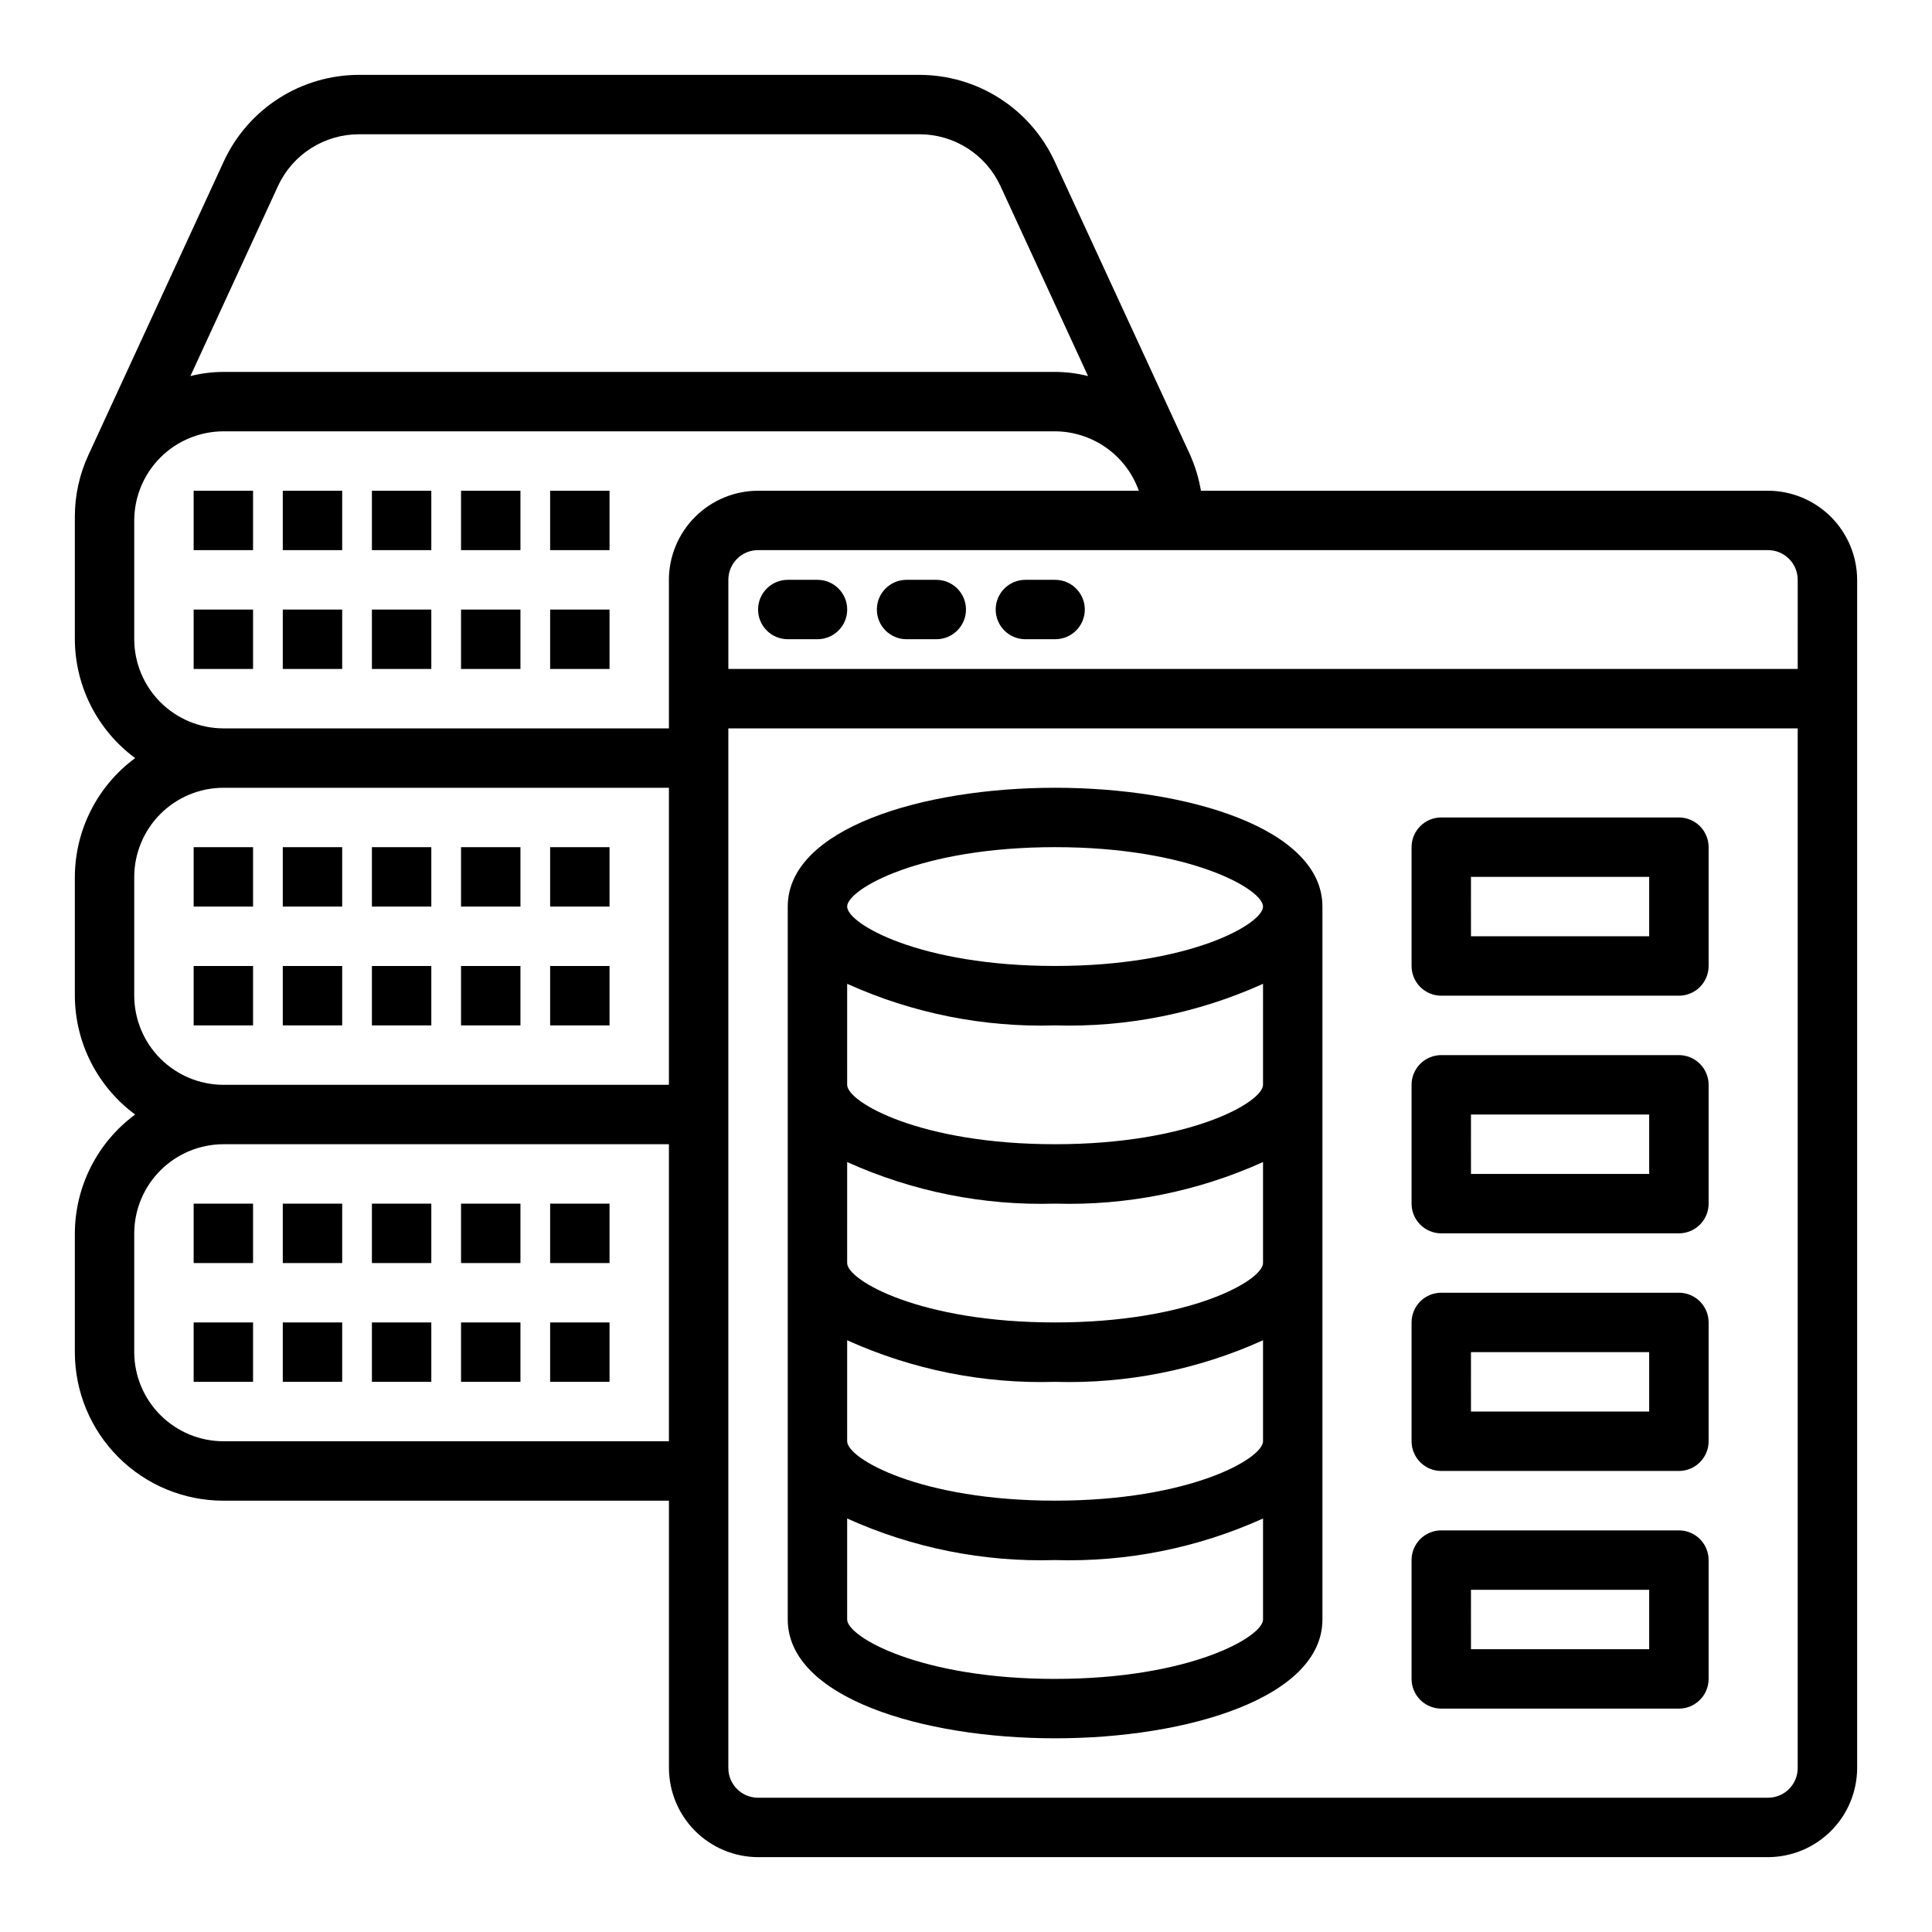
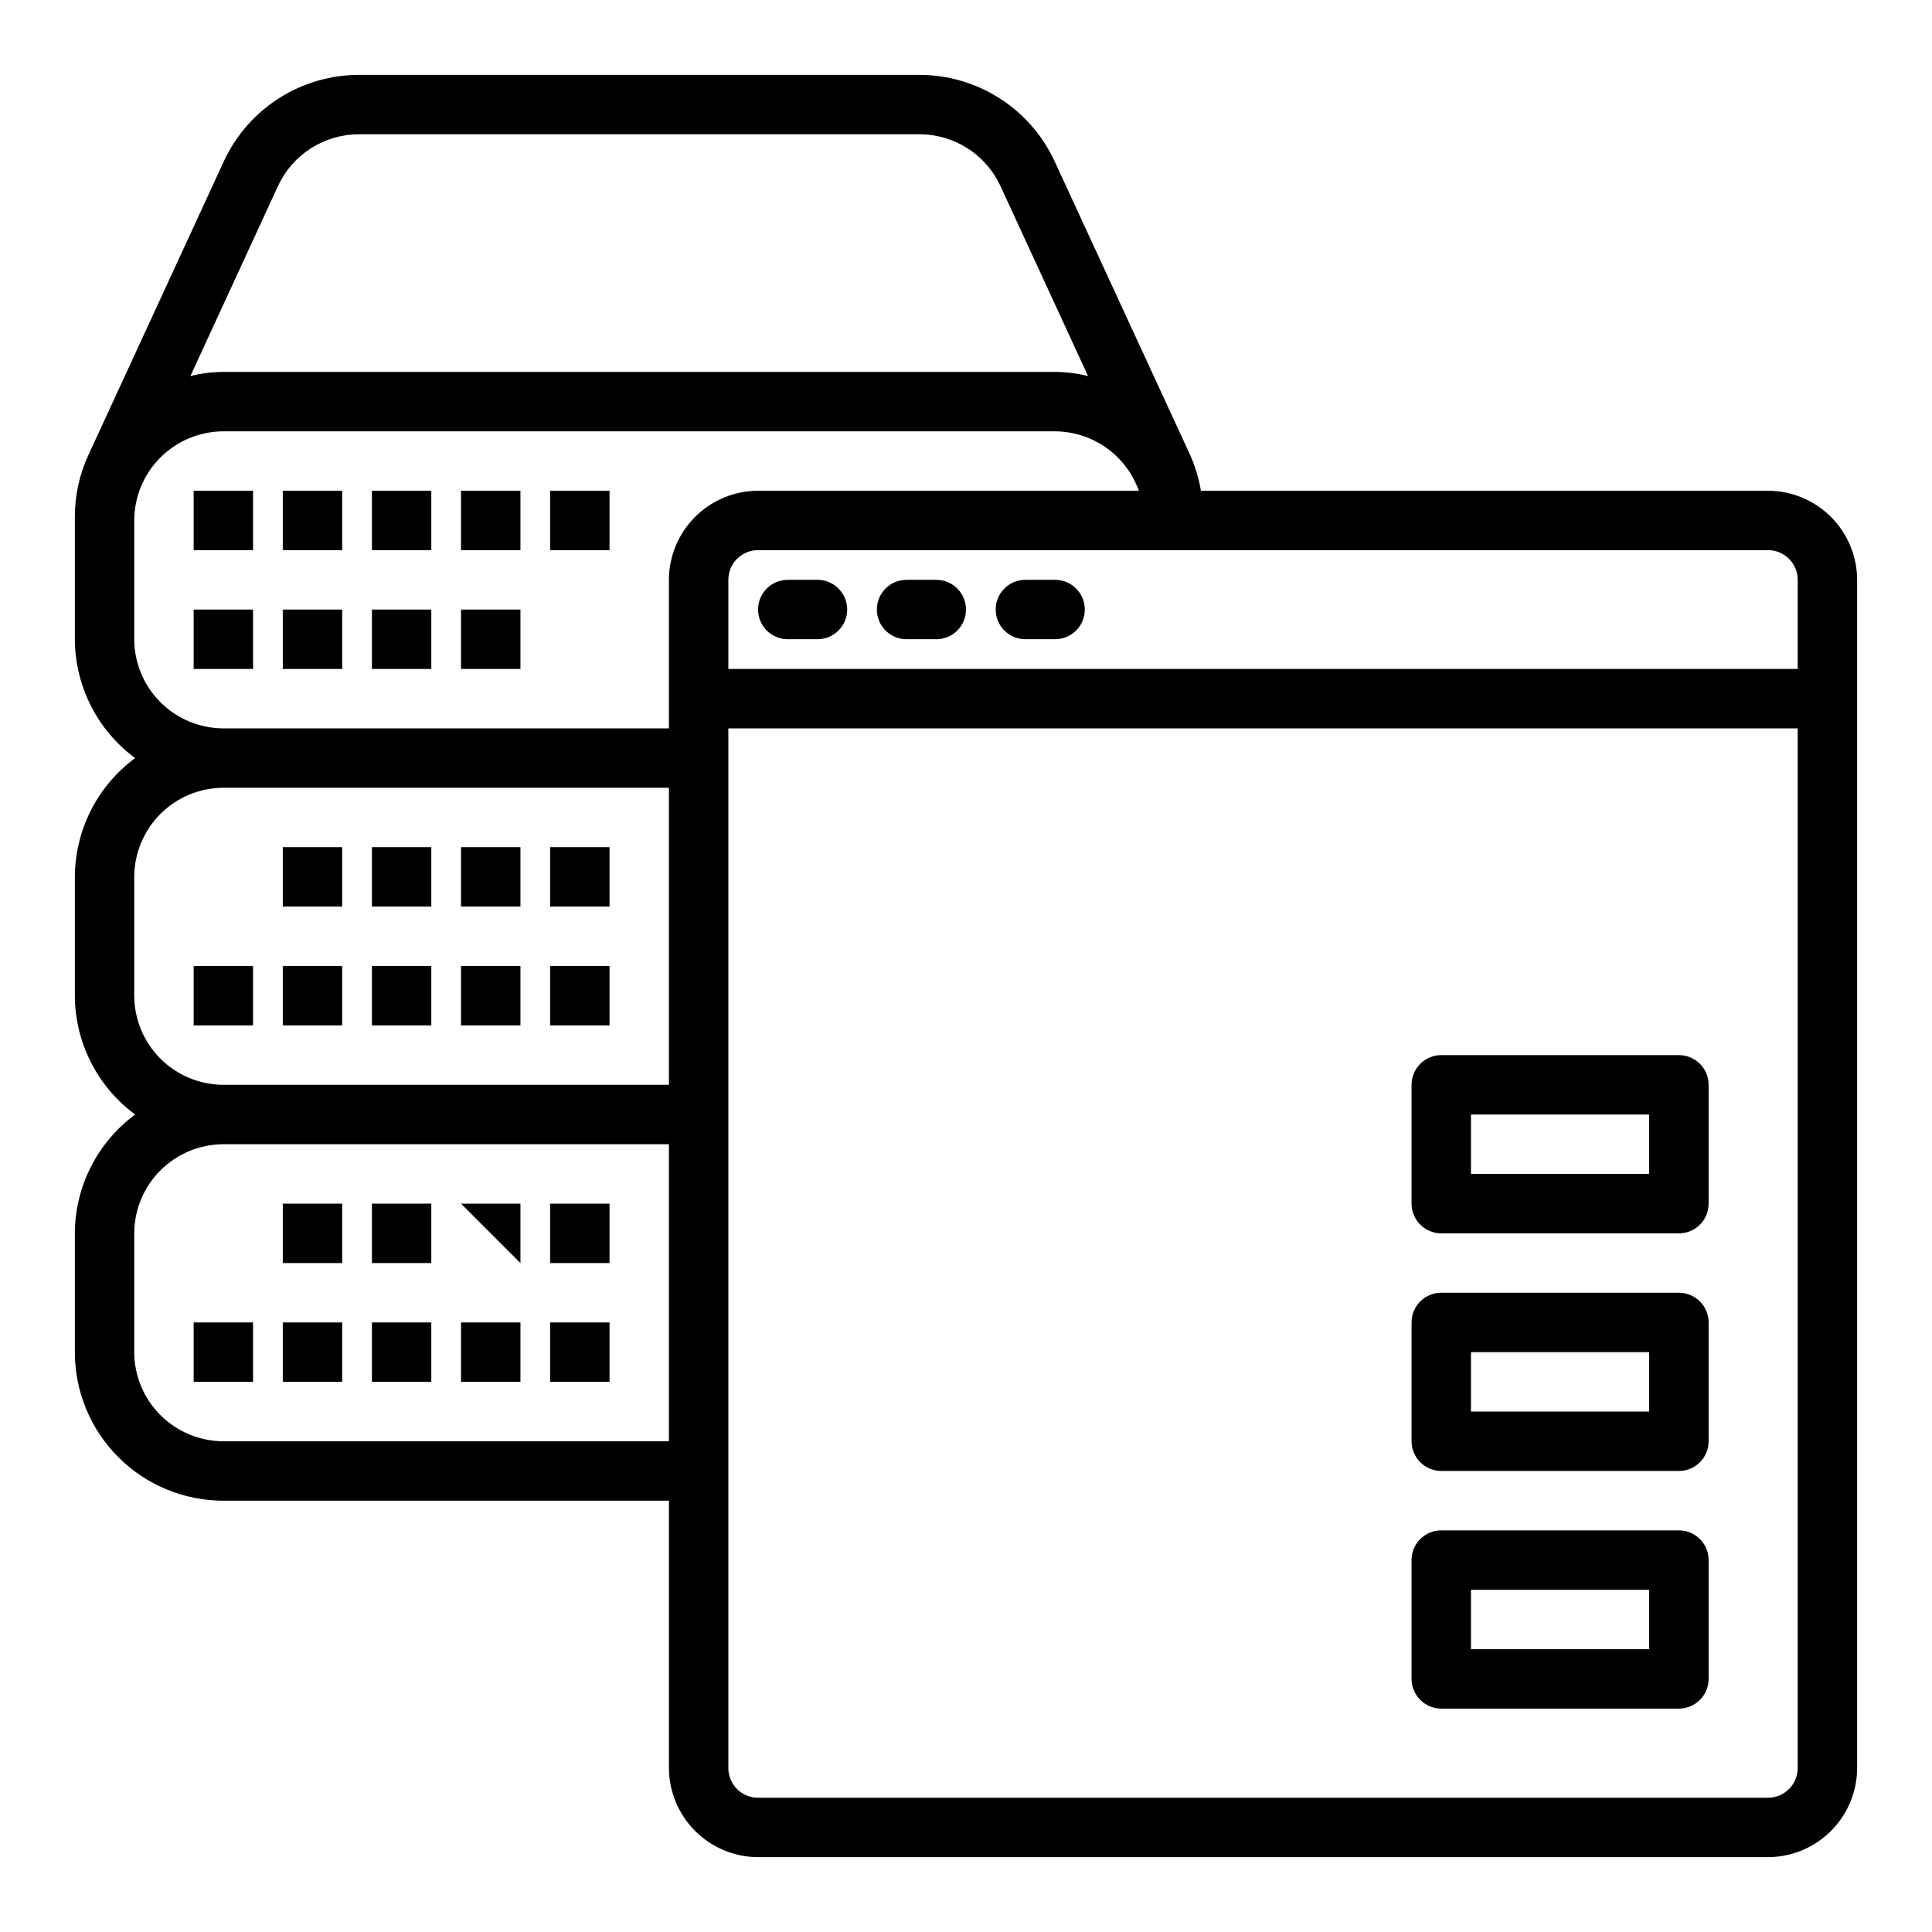
<svg xmlns="http://www.w3.org/2000/svg" fill="#000000" width="800px" height="800px" version="1.1" viewBox="144 144 512 512">
  <g>
-     <path d="m289.79 305.54h15.742v15.742h-15.742z" />
    <path d="m266.18 305.54h15.742v15.742h-15.742z" />
    <path d="m242.56 305.54h15.742v15.742h-15.742z" />
    <path d="m218.94 305.54h15.742v15.742h-15.742z" />
    <path d="m195.32 305.54h15.742v15.742h-15.742z" />
    <path d="m289.79 274.05h15.742v15.742h-15.742z" />
    <path d="m266.18 274.05h15.742v15.742h-15.742z" />
    <path d="m242.56 274.05h15.742v15.742h-15.742z" />
    <path d="m218.94 274.05h15.742v15.742h-15.742z" />
    <path d="m195.32 274.05h15.742v15.742h-15.742z" />
    <path d="m289.79 400h15.742v15.742h-15.742z" />
    <path d="m266.18 400h15.742v15.742h-15.742z" />
    <path d="m242.56 400h15.742v15.742h-15.742z" />
    <path d="m218.94 400h15.742v15.742h-15.742z" />
    <path d="m195.32 400h15.742v15.742h-15.742z" />
    <path d="m289.79 368.51h15.742v15.742h-15.742z" />
    <path d="m266.18 368.51h15.742v15.742h-15.742z" />
    <path d="m242.56 368.51h15.742v15.742h-15.742z" />
    <path d="m218.94 368.51h15.742v15.742h-15.742z" />
-     <path d="m195.32 368.51h15.742v15.742h-15.742z" />
    <path d="m289.79 494.46h15.742v15.742h-15.742z" />
    <path d="m266.18 494.46h15.742v15.742h-15.742z" />
    <path d="m242.56 494.46h15.742v15.742h-15.742z" />
    <path d="m218.94 494.46h15.742v15.742h-15.742z" />
    <path d="m195.32 494.46h15.742v15.742h-15.742z" />
    <path d="m289.79 462.98h15.742v15.742h-15.742z" />
-     <path d="m266.18 462.98h15.742v15.742h-15.742z" />
+     <path d="m266.18 462.98h15.742v15.742z" />
    <path d="m242.56 462.98h15.742v15.742h-15.742z" />
    <path d="m218.94 462.98h15.742v15.742h-15.742z" />
-     <path d="m195.32 462.98h15.742v15.742h-15.742z" />
-     <path d="m423.61 604.67c35.211 0 70.848-10.816 70.848-31.488v-188.93c0-20.672-35.637-31.488-70.848-31.488-35.211 0-70.848 10.816-70.848 31.488v188.93c0 20.672 35.637 31.488 70.848 31.488zm0-15.742c-35.793 0-55.105-11.172-55.105-15.742l0.004-26.77c17.289 7.816 36.137 11.586 55.102 11.02 18.969 0.566 37.812-3.203 55.105-11.02v26.766c0 4.574-19.309 15.742-55.105 15.742zm55.105-157.44c0 4.574-19.309 15.742-55.105 15.742-35.793 0-55.105-11.172-55.105-15.742l0.004-26.766c17.289 7.812 36.137 11.582 55.102 11.02 18.969 0.562 37.812-3.207 55.105-11.02zm-55.105 31.488c18.969 0.562 37.812-3.207 55.105-11.023v26.766c0 4.574-19.309 15.742-55.105 15.742-35.793 0-55.105-11.172-55.105-15.742l0.004-26.766c17.289 7.816 36.137 11.586 55.102 11.023zm0 47.23c18.969 0.562 37.812-3.207 55.105-11.02v26.762c0 4.574-19.309 15.742-55.105 15.742-35.793 0-55.105-11.172-55.105-15.742l0.004-26.762c17.289 7.812 36.137 11.582 55.102 11.02zm0-141.7c35.793 0 55.105 11.172 55.105 15.742 0 4.574-19.309 15.742-55.105 15.742-35.793 0-55.105-11.172-55.105-15.742 0.004-4.574 19.312-15.742 55.105-15.742z" />
-     <path d="m525.95 407.87h62.977c2.09 0 4.09-0.828 5.566-2.305 1.477-1.477 2.309-3.481 2.309-5.566v-31.488c0-2.09-0.832-4.09-2.309-5.566-1.477-1.477-3.477-2.309-5.566-2.309h-62.977c-4.348 0-7.871 3.527-7.871 7.875v31.488c0 2.086 0.832 4.09 2.305 5.566 1.477 1.477 3.481 2.305 5.566 2.305zm7.871-31.488h47.23v15.742h-47.227z" />
    <path d="m525.95 470.85h62.977c2.09 0 4.09-0.832 5.566-2.305 1.477-1.477 2.309-3.481 2.309-5.566v-31.488c0-2.09-0.832-4.09-2.309-5.566-1.477-1.477-3.477-2.309-5.566-2.309h-62.977c-4.348 0-7.871 3.527-7.871 7.875v31.488c0 2.086 0.832 4.09 2.305 5.566 1.477 1.473 3.481 2.305 5.566 2.305zm7.871-31.488h47.23v15.742h-47.227z" />
    <path d="m525.95 533.82h62.977c2.09 0 4.09-0.832 5.566-2.309 1.477-1.477 2.309-3.477 2.309-5.566v-31.488c0-2.086-0.832-4.09-2.309-5.566-1.477-1.473-3.477-2.305-5.566-2.305h-62.977c-4.348 0-7.871 3.523-7.871 7.871v31.488c0 2.09 0.832 4.09 2.305 5.566 1.477 1.477 3.481 2.309 5.566 2.309zm7.871-31.488h47.23v15.742h-47.227z" />
    <path d="m525.95 596.8h62.977c2.09 0 4.09-0.832 5.566-2.309 1.477-1.477 2.309-3.477 2.309-5.566v-31.488c0-2.086-0.832-4.09-2.309-5.566-1.477-1.477-3.477-2.305-5.566-2.305h-62.977c-4.348 0-7.871 3.523-7.871 7.871v31.488c0 2.09 0.832 4.09 2.305 5.566 1.477 1.477 3.481 2.309 5.566 2.309zm7.871-31.488h47.23v15.742h-47.227z" />
    <path d="m612.54 274.05h-150.28c-0.559-3.312-1.539-6.539-2.91-9.605l-35.898-77.773c-3.168-6.812-8.215-12.574-14.547-16.621-6.328-4.043-13.68-6.195-21.191-6.211h-148.62c-7.512 0.016-14.863 2.168-21.191 6.211-6.332 4.047-11.379 9.809-14.547 16.621l-35.898 77.852c-2.394 5.152-3.633 10.77-3.621 16.453v32.434c0.051 12.434 5.977 24.109 15.98 31.488-10.004 7.379-15.93 19.055-15.98 31.488v31.488c0.051 12.434 5.977 24.109 15.98 31.488-10.004 7.379-15.93 19.055-15.98 31.488v31.488c0 10.438 4.148 20.449 11.531 27.832 7.379 7.379 17.391 11.527 27.832 11.527h118.08v70.848c0.02 6.258 2.516 12.254 6.938 16.68 4.426 4.422 10.422 6.918 16.68 6.938h267.65c6.258-0.02 12.254-2.516 16.68-6.938 4.422-4.426 6.918-10.422 6.938-16.68v-314.88c-0.02-6.258-2.516-12.254-6.938-16.68-4.426-4.426-10.422-6.918-16.68-6.938zm-394.86-80.77c1.891-4.086 4.91-7.547 8.703-9.973 3.797-2.426 8.203-3.719 12.707-3.723h148.62c4.504 0.004 8.91 1.297 12.707 3.723 3.793 2.426 6.812 5.887 8.703 9.973l23.223 50.383c-2.856-0.723-5.789-1.094-8.738-1.102h-220.41c-2.949 0.008-5.883 0.379-8.738 1.102zm103.59 332.67h-118.08c-6.258-0.016-12.254-2.512-16.68-6.938-4.426-4.422-6.918-10.418-6.938-16.676v-31.488c0.02-6.258 2.512-12.254 6.938-16.68s10.422-6.918 16.68-6.938h118.08zm0-94.465-118.08 0.004c-6.258-0.02-12.254-2.516-16.68-6.938-4.426-4.426-6.918-10.422-6.938-16.68v-31.488c0.02-6.258 2.512-12.254 6.938-16.68s10.422-6.918 16.68-6.938h118.08zm0-133.82v39.359l-118.08 0.004c-6.258-0.02-12.254-2.516-16.68-6.938-4.426-4.426-6.918-10.422-6.938-16.68v-31.488c0.02-6.258 2.512-12.254 6.938-16.68 4.426-4.422 10.422-6.918 16.68-6.938h220.41c4.871 0.027 9.613 1.551 13.586 4.367 3.973 2.816 6.981 6.789 8.613 11.379h-100.92c-6.258 0.02-12.254 2.512-16.68 6.938-4.422 4.426-6.918 10.422-6.938 16.68zm299.14 314.88c0 2.09-0.828 4.09-2.305 5.566s-3.477 2.305-5.566 2.305h-267.65c-4.348 0-7.871-3.523-7.871-7.871v-275.52h283.39zm0-291.27h-283.39v-23.613c0-4.348 3.523-7.875 7.871-7.875h267.65c2.09 0 4.09 0.832 5.566 2.309 1.477 1.473 2.305 3.477 2.305 5.566z" />
    <path d="m360.64 297.66h-7.871c-4.348 0-7.871 3.523-7.871 7.871s3.523 7.871 7.871 7.871h7.871c4.348 0 7.875-3.523 7.875-7.871s-3.527-7.871-7.875-7.871z" />
    <path d="m392.12 297.66h-7.871c-4.348 0-7.871 3.523-7.871 7.871s3.523 7.871 7.871 7.871h7.871c4.348 0 7.875-3.523 7.875-7.871s-3.527-7.871-7.875-7.871z" />
    <path d="m423.61 297.66h-7.871c-4.348 0-7.871 3.523-7.871 7.871s3.523 7.871 7.871 7.871h7.871c4.348 0 7.875-3.523 7.875-7.871s-3.527-7.871-7.875-7.871z" />
  </g>
</svg>